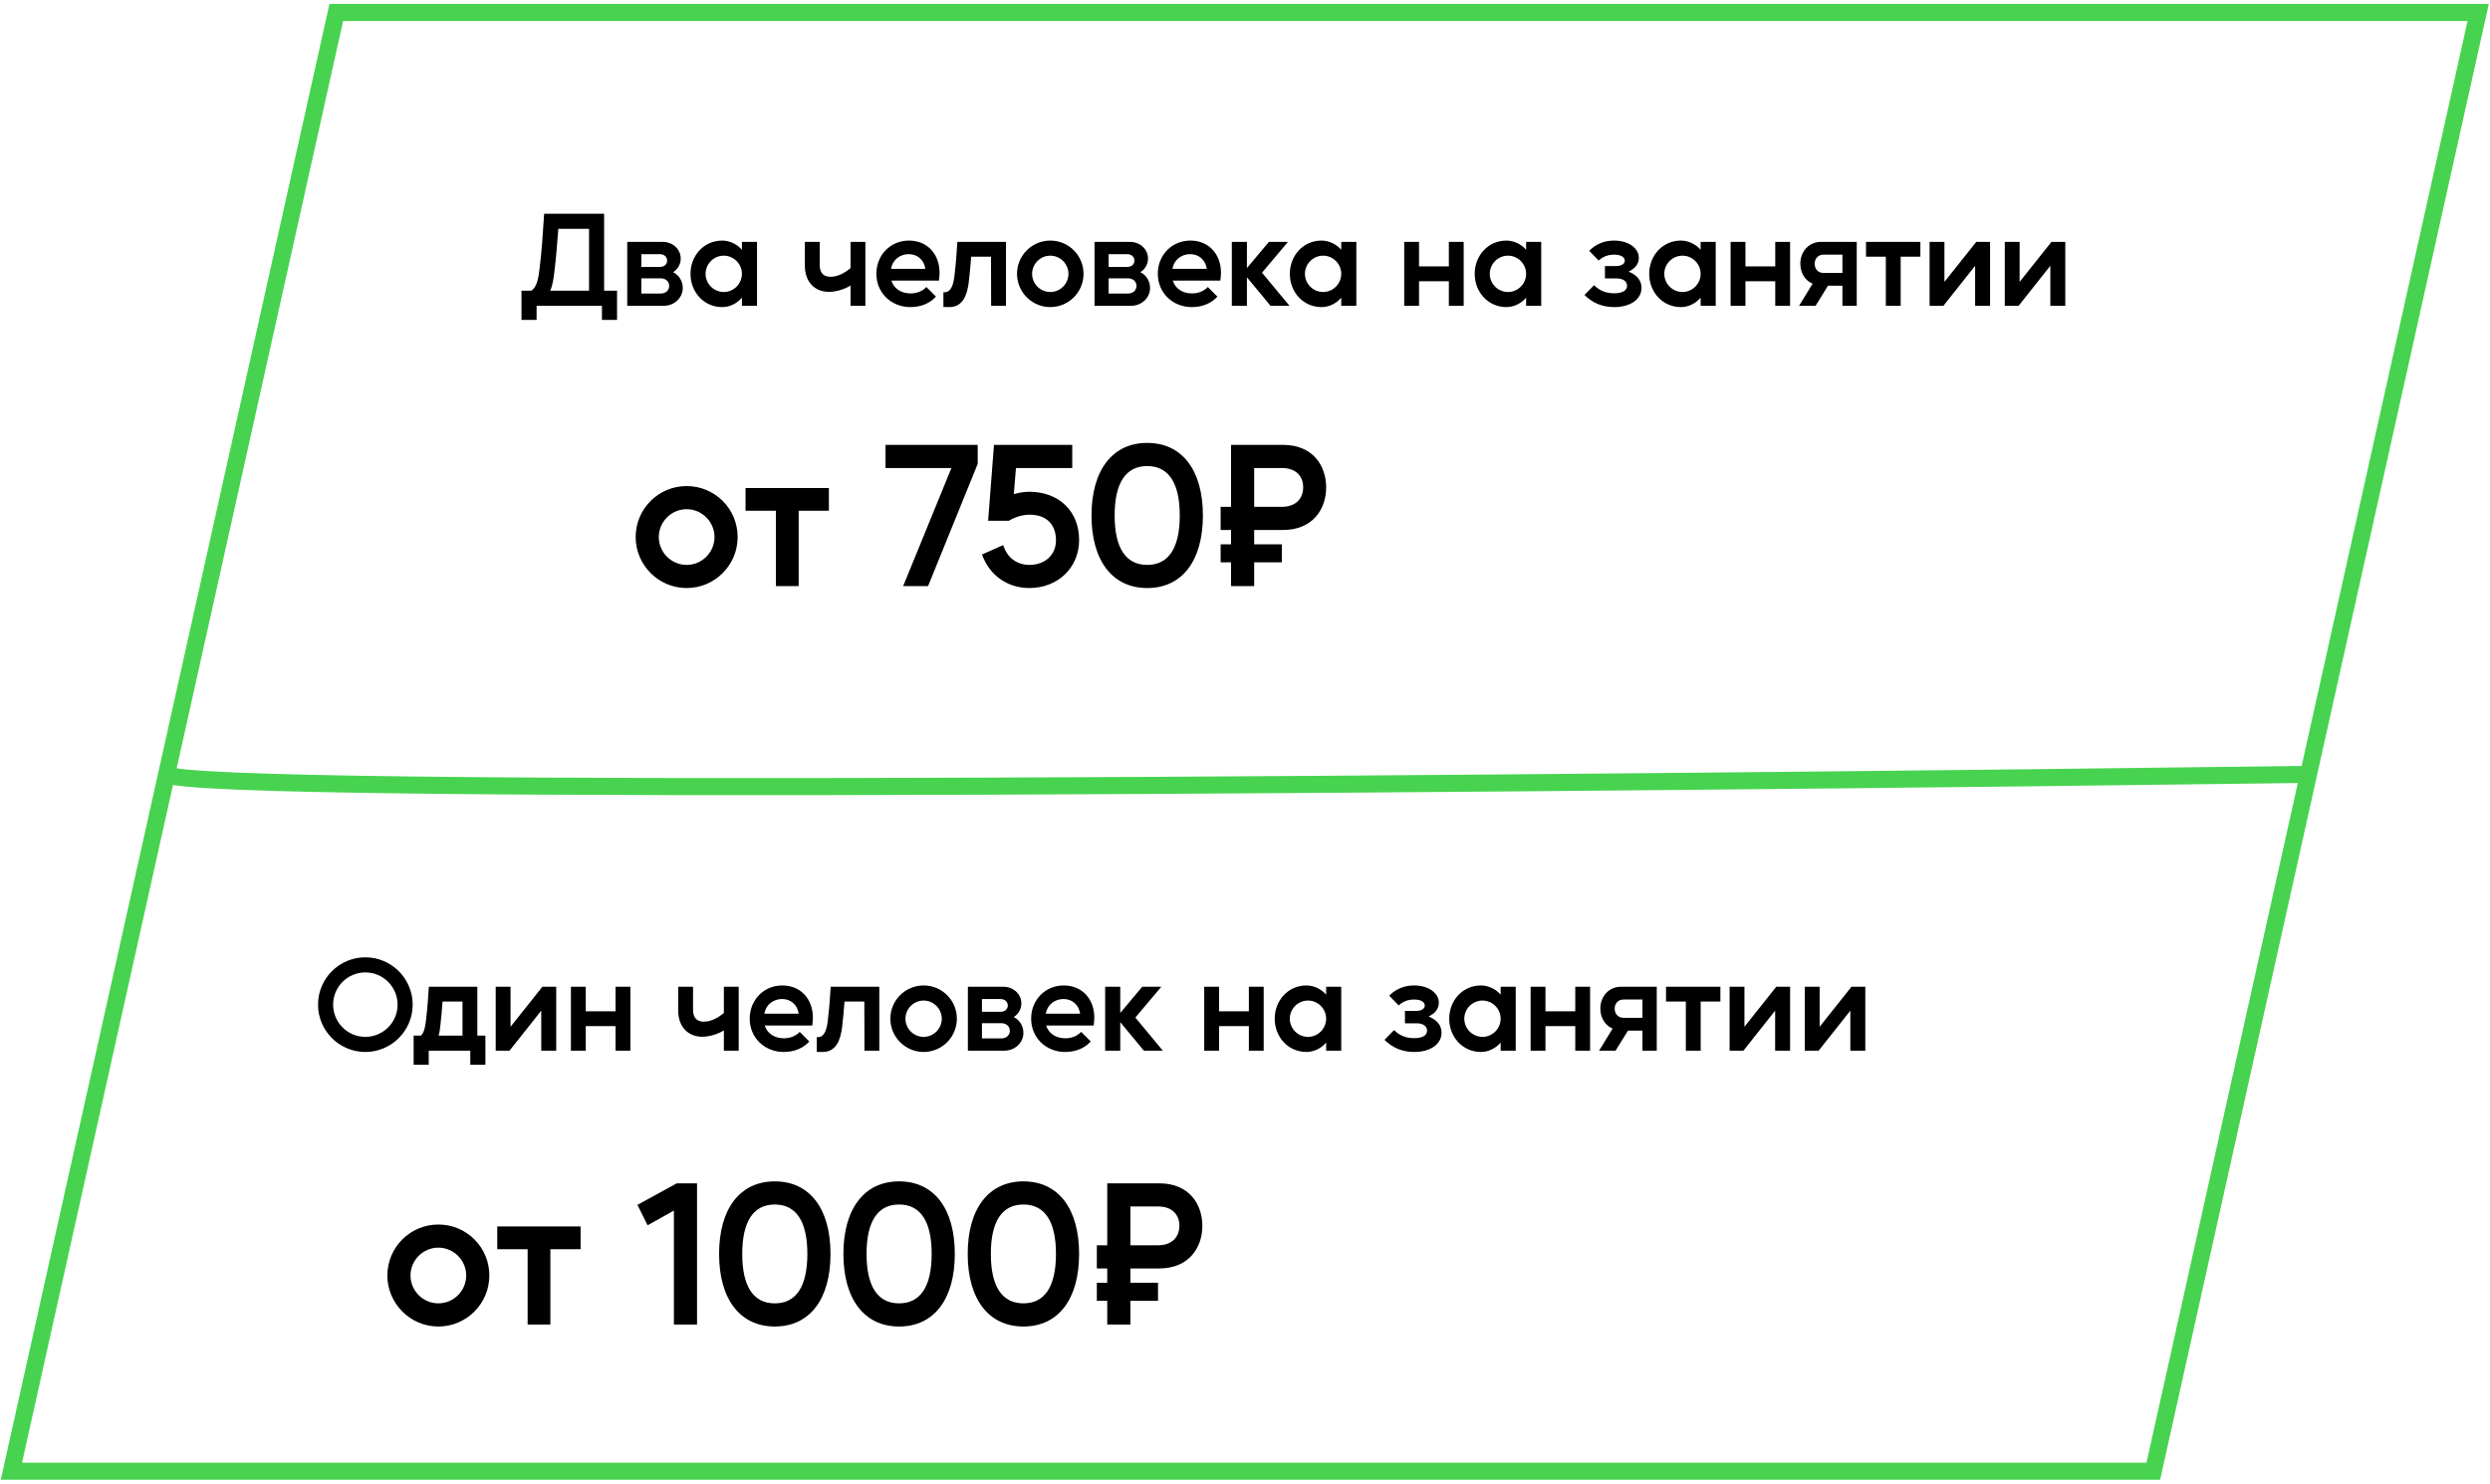
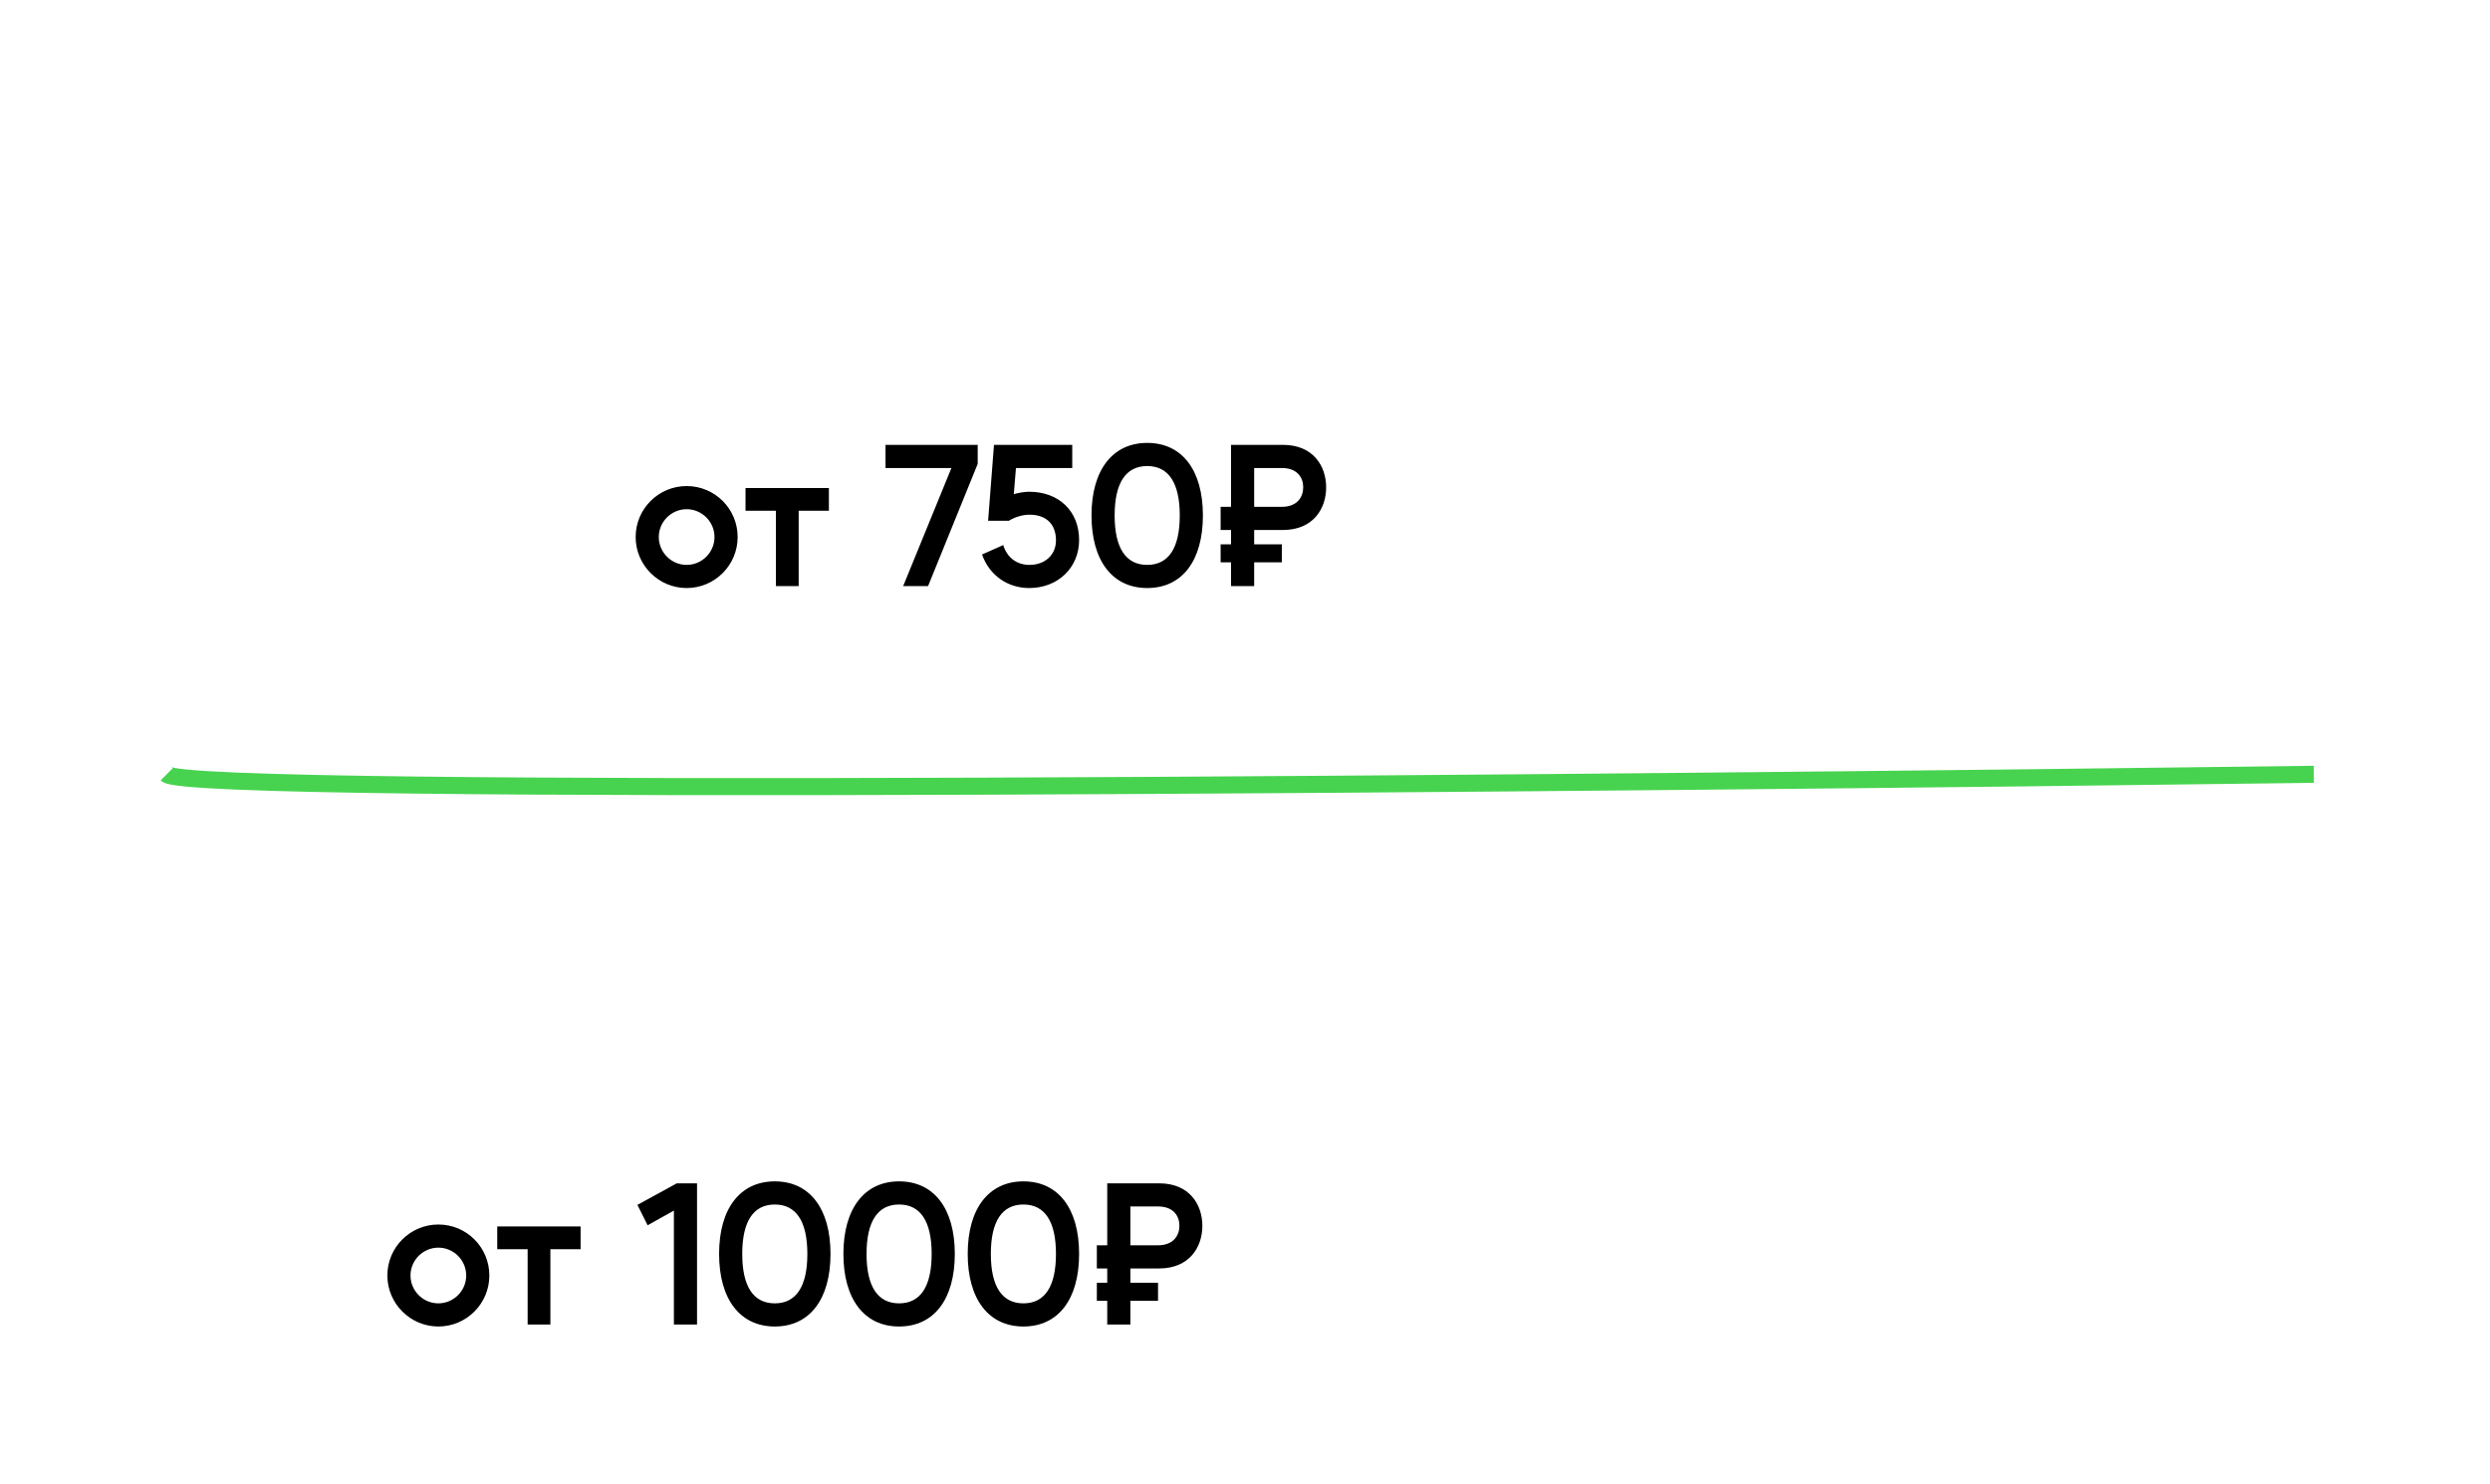
<svg xmlns="http://www.w3.org/2000/svg" width="584" height="348" viewBox="0 0 584 348" fill="none">
-   <path d="M122.31 75.027H125.85V71.727H141.18V75.027H144.72V68.187H141.69V50.127H127.62C127.29 55.227 127.11 58.317 126.57 62.817C126.36 64.617 126.06 67.317 124.59 68.187H122.31V75.027ZM130.02 63.747C130.47 60.177 130.62 57.597 130.95 53.667H138.15V68.187H129.03C129.66 66.867 129.84 65.157 130.02 63.747ZM147.113 56.727V71.727H155.633C158.093 71.727 160.133 69.927 160.133 67.527C160.133 65.907 159.203 64.467 157.853 63.837C158.903 63.237 159.653 62.007 159.653 60.627C159.653 58.407 157.733 56.727 155.423 56.727H147.113ZM154.943 65.277C156.293 65.277 156.953 66.177 156.953 67.047C156.953 67.947 156.293 68.847 154.943 68.847H150.413V65.277H154.943ZM154.733 59.607C155.903 59.607 156.473 60.387 156.473 61.137C156.473 61.887 155.903 62.607 154.763 62.607H150.413V59.607H154.733ZM161.948 64.227C161.948 68.517 165.098 72.027 169.388 72.027C171.278 72.027 173.018 71.037 174.008 69.807V71.727H177.548V56.727H174.008V58.587C173.018 57.417 171.278 56.427 169.388 56.427C165.098 56.427 161.948 59.937 161.948 64.227ZM169.748 59.967C172.088 59.967 174.008 61.887 174.008 64.227C174.008 66.567 172.088 68.487 169.748 68.487C167.408 68.487 165.488 66.567 165.488 64.227C165.488 61.887 167.408 59.967 169.748 59.967ZM194.413 68.457C195.973 68.457 198.073 67.887 199.483 66.957V71.727H202.963V56.727H199.483V62.877C198.163 63.987 196.513 64.917 194.803 64.917C193.363 64.917 192.253 64.227 192.253 62.127V56.727H188.773V62.337C188.773 66.237 191.203 68.457 194.413 68.457ZM205.542 64.227C205.542 68.637 208.992 72.027 213.522 72.027C215.982 72.027 218.082 71.157 219.522 69.567L217.272 67.317C216.372 68.307 214.992 68.817 213.552 68.817C211.332 68.817 209.652 67.677 209.052 65.817H220.212C220.272 65.217 220.362 64.587 220.362 64.017C220.362 59.547 217.452 56.427 213.192 56.427C208.842 56.427 205.542 59.817 205.542 64.227ZM213.132 59.607C215.142 59.607 216.732 60.927 217.032 63.057H208.992C209.292 60.987 211.062 59.607 213.132 59.607ZM221.267 68.547V71.997C221.777 72.027 222.257 72.027 222.647 72.027C225.887 72.027 226.847 69.087 227.207 66.237C227.477 64.077 227.597 62.367 227.777 60.207H232.427L232.457 71.727H235.937V56.727H224.537C224.357 59.607 224.207 61.677 223.877 64.497C223.667 66.357 223.247 68.547 221.507 68.547H221.267ZM246.33 56.427C242.04 56.427 238.53 59.907 238.53 64.227C238.53 68.517 242.04 72.027 246.33 72.027C250.65 72.027 254.13 68.517 254.13 64.227C254.13 59.907 250.65 56.427 246.33 56.427ZM242.07 64.227C242.07 61.887 243.99 59.967 246.33 59.967C248.67 59.967 250.59 61.887 250.59 64.227C250.59 66.567 248.67 68.487 246.33 68.487C243.99 68.487 242.07 66.567 242.07 64.227ZM256.713 56.727V71.727H265.233C267.693 71.727 269.733 69.927 269.733 67.527C269.733 65.907 268.803 64.467 267.453 63.837C268.503 63.237 269.253 62.007 269.253 60.627C269.253 58.407 267.333 56.727 265.023 56.727H256.713ZM264.543 65.277C265.893 65.277 266.553 66.177 266.553 67.047C266.553 67.947 265.893 68.847 264.543 68.847H260.013V65.277H264.543ZM264.333 59.607C265.503 59.607 266.073 60.387 266.073 61.137C266.073 61.887 265.503 62.607 264.363 62.607H260.013V59.607H264.333ZM271.548 64.227C271.548 68.637 274.998 72.027 279.528 72.027C281.988 72.027 284.088 71.157 285.528 69.567L283.278 67.317C282.378 68.307 280.998 68.817 279.558 68.817C277.338 68.817 275.658 67.677 275.058 65.817H286.218C286.278 65.217 286.368 64.587 286.368 64.017C286.368 59.547 283.458 56.427 279.198 56.427C274.848 56.427 271.548 59.817 271.548 64.227ZM279.138 59.607C281.148 59.607 282.738 60.927 283.038 63.057H274.998C275.298 60.987 277.068 59.607 279.138 59.607ZM292.45 71.727V65.037L298 71.727H302.44L295.99 63.957L302.08 56.727H297.61L292.45 62.877V56.727H288.91V71.727H292.45ZM302.515 64.227C302.515 68.517 305.665 72.027 309.955 72.027C311.845 72.027 313.585 71.037 314.575 69.807V71.727H318.115V56.727H314.575V58.587C313.585 57.417 311.845 56.427 309.955 56.427C305.665 56.427 302.515 59.937 302.515 64.227ZM310.315 59.967C312.655 59.967 314.575 61.887 314.575 64.227C314.575 66.567 312.655 68.487 310.315 68.487C307.975 68.487 306.055 66.567 306.055 64.227C306.055 61.887 307.975 59.967 310.315 59.967ZM332.82 71.727V65.967H339.81V71.727H343.29V56.727H339.81V62.487H332.82V56.727H329.34V71.727H332.82ZM345.874 64.227C345.874 68.517 349.024 72.027 353.314 72.027C355.204 72.027 356.944 71.037 357.934 69.807V71.727H361.474V56.727H357.934V58.587C356.944 57.417 355.204 56.427 353.314 56.427C349.024 56.427 345.874 59.937 345.874 64.227ZM353.674 59.967C356.014 59.967 357.934 61.887 357.934 64.227C357.934 66.567 356.014 68.487 353.674 68.487C351.334 68.487 349.414 66.567 349.414 64.227C349.414 61.887 351.334 59.967 353.674 59.967ZM371.619 69.177C373.449 71.007 375.729 72.027 378.579 72.027C382.359 72.027 384.999 70.227 384.999 67.497C384.999 65.487 383.529 64.347 382.059 63.747V63.657C383.109 63.147 384.369 62.187 384.369 60.507C384.369 58.137 381.879 56.427 378.549 56.427C376.239 56.427 374.259 57.267 372.729 58.827L374.949 61.107C375.969 60.177 377.139 59.727 378.579 59.727C380.109 59.727 381.069 60.267 381.069 61.137C381.069 61.887 380.289 62.397 379.059 62.397H376.419V65.307H379.209C380.679 65.307 381.609 65.997 381.609 67.017C381.609 68.127 380.529 68.787 378.579 68.787C376.749 68.787 375.189 68.217 373.869 66.897L371.619 69.177ZM386.802 64.227C386.802 68.517 389.952 72.027 394.242 72.027C396.132 72.027 397.872 71.037 398.862 69.807V71.727H402.402V56.727H398.862V58.587C397.872 57.417 396.132 56.427 394.242 56.427C389.952 56.427 386.802 59.937 386.802 64.227ZM394.602 59.967C396.942 59.967 398.862 61.887 398.862 64.227C398.862 66.567 396.942 68.487 394.602 68.487C392.262 68.487 390.342 66.567 390.342 64.227C390.342 61.887 392.262 59.967 394.602 59.967ZM409.372 71.727V65.967H416.362V71.727H419.842V56.727H416.362V62.487H409.372V56.727H405.892V71.727H409.372ZM421.947 71.727H425.817L428.727 67.017C428.817 67.017 428.997 67.017 429.057 67.017H432.117V71.727H435.477V56.727H427.077C424.317 56.727 422.247 58.917 422.247 61.857C422.247 64.047 423.387 65.817 425.127 66.537L421.947 71.727ZM427.677 59.727H432.117V64.017H427.677C426.357 64.017 425.607 63.027 425.607 61.857C425.607 60.807 426.297 59.727 427.677 59.727ZM442.301 60.207V71.727H445.781V60.207H450.401V56.727H437.651V60.207H442.301ZM466.752 56.727H463.512L456.042 66.117V56.727H452.562V71.727H455.802L463.242 62.337V71.727H466.752V56.727ZM484.389 56.727H481.149L473.679 66.117V56.727H470.199V71.727H473.439L480.879 62.337V71.727H484.389V56.727Z" fill="black" />
-   <path d="M85.688 246.733C91.808 246.733 96.788 241.753 96.788 235.633C96.788 229.513 91.808 224.533 85.688 224.533C79.568 224.533 74.588 229.513 74.588 235.633C74.588 241.753 79.568 246.733 85.688 246.733ZM78.128 235.633C78.128 231.463 81.518 228.073 85.688 228.073C89.858 228.073 93.248 231.463 93.248 235.633C93.248 239.803 89.858 243.193 85.688 243.193C81.518 243.193 78.128 239.803 78.128 235.633ZM97.014 249.733H100.554V246.433H110.304V249.733H113.844V242.893H111.954V231.433H100.584C100.404 234.313 100.254 236.383 99.924 239.203C99.774 240.463 99.564 242.203 98.694 242.893H97.014V249.733ZM103.314 240.223C103.524 238.483 103.644 236.803 103.794 234.913H108.474V242.893H102.864C103.134 242.023 103.224 241.063 103.314 240.223ZM130.453 231.433H127.213L119.743 240.823V231.433H116.263V246.433H119.503L126.943 237.043V246.433H130.453V231.433ZM137.38 246.433V240.673H144.37V246.433H147.85V231.433H144.37V237.193H137.38V231.433H133.9V246.433H137.38ZM164.706 243.163C166.266 243.163 168.366 242.593 169.776 241.663V246.433H173.256V231.433H169.776V237.583C168.456 238.693 166.806 239.623 165.096 239.623C163.656 239.623 162.546 238.933 162.546 236.833V231.433H159.066V237.043C159.066 240.943 161.496 243.163 164.706 243.163ZM175.835 238.933C175.835 243.343 179.285 246.733 183.815 246.733C186.275 246.733 188.375 245.863 189.815 244.273L187.565 242.023C186.665 243.013 185.285 243.523 183.845 243.523C181.625 243.523 179.945 242.383 179.345 240.523H190.505C190.565 239.923 190.655 239.293 190.655 238.723C190.655 234.253 187.745 231.133 183.485 231.133C179.135 231.133 175.835 234.523 175.835 238.933ZM183.425 234.313C185.435 234.313 187.025 235.633 187.325 237.763H179.285C179.585 235.693 181.355 234.313 183.425 234.313ZM191.56 243.253V246.703C192.07 246.733 192.55 246.733 192.94 246.733C196.18 246.733 197.14 243.793 197.5 240.943C197.77 238.783 197.89 237.073 198.07 234.913H202.72L202.75 246.433H206.23V231.433H194.83C194.65 234.313 194.5 236.383 194.17 239.203C193.96 241.063 193.54 243.253 191.8 243.253H191.56ZM216.623 231.133C212.333 231.133 208.823 234.613 208.823 238.933C208.823 243.223 212.333 246.733 216.623 246.733C220.943 246.733 224.423 243.223 224.423 238.933C224.423 234.613 220.943 231.133 216.623 231.133ZM212.363 238.933C212.363 236.593 214.283 234.673 216.623 234.673C218.963 234.673 220.883 236.593 220.883 238.933C220.883 241.273 218.963 243.193 216.623 243.193C214.283 243.193 212.363 241.273 212.363 238.933ZM227.006 231.433V246.433H235.526C237.986 246.433 240.026 244.633 240.026 242.233C240.026 240.613 239.096 239.173 237.746 238.543C238.796 237.943 239.546 236.713 239.546 235.333C239.546 233.113 237.626 231.433 235.316 231.433H227.006ZM234.836 239.983C236.186 239.983 236.846 240.883 236.846 241.753C236.846 242.653 236.186 243.553 234.836 243.553H230.306V239.983H234.836ZM234.626 234.313C235.796 234.313 236.366 235.093 236.366 235.843C236.366 236.593 235.796 237.313 234.656 237.313H230.306V234.313H234.626ZM241.841 238.933C241.841 243.343 245.291 246.733 249.821 246.733C252.281 246.733 254.381 245.863 255.821 244.273L253.571 242.023C252.671 243.013 251.291 243.523 249.851 243.523C247.631 243.523 245.951 242.383 245.351 240.523H256.511C256.571 239.923 256.661 239.293 256.661 238.723C256.661 234.253 253.751 231.133 249.491 231.133C245.141 231.133 241.841 234.523 241.841 238.933ZM249.431 234.313C251.441 234.313 253.031 235.633 253.331 237.763H245.291C245.591 235.693 247.361 234.313 249.431 234.313ZM262.743 246.433V239.743L268.293 246.433H272.733L266.283 238.663L272.373 231.433H267.903L262.743 237.583V231.433H259.203V246.433H262.743ZM285.915 246.433V240.673H292.905V246.433H296.385V231.433H292.905V237.193H285.915V231.433H282.435V246.433H285.915ZM298.97 238.933C298.97 243.223 302.12 246.733 306.41 246.733C308.3 246.733 310.04 245.743 311.03 244.513V246.433H314.57V231.433H311.03V233.293C310.04 232.123 308.3 231.133 306.41 231.133C302.12 231.133 298.97 234.643 298.97 238.933ZM306.77 234.673C309.11 234.673 311.03 236.593 311.03 238.933C311.03 241.273 309.11 243.193 306.77 243.193C304.43 243.193 302.51 241.273 302.51 238.933C302.51 236.593 304.43 234.673 306.77 234.673ZM324.715 243.883C326.545 245.713 328.825 246.733 331.675 246.733C335.455 246.733 338.095 244.933 338.095 242.203C338.095 240.193 336.625 239.053 335.155 238.453V238.363C336.205 237.853 337.465 236.893 337.465 235.213C337.465 232.843 334.975 231.133 331.645 231.133C329.335 231.133 327.355 231.973 325.825 233.533L328.045 235.813C329.065 234.883 330.235 234.433 331.675 234.433C333.205 234.433 334.165 234.973 334.165 235.843C334.165 236.593 333.385 237.103 332.155 237.103H329.515V240.013H332.305C333.775 240.013 334.705 240.703 334.705 241.723C334.705 242.833 333.625 243.493 331.675 243.493C329.845 243.493 328.285 242.923 326.965 241.603L324.715 243.883ZM339.898 238.933C339.898 243.223 343.048 246.733 347.338 246.733C349.228 246.733 350.968 245.743 351.958 244.513V246.433H355.498V231.433H351.958V233.293C350.968 232.123 349.228 231.133 347.338 231.133C343.048 231.133 339.898 234.643 339.898 238.933ZM347.698 234.673C350.038 234.673 351.958 236.593 351.958 238.933C351.958 241.273 350.038 243.193 347.698 243.193C345.358 243.193 343.438 241.273 343.438 238.933C343.438 236.593 345.358 234.673 347.698 234.673ZM362.468 246.433V240.673H369.458V246.433H372.938V231.433H369.458V237.193H362.468V231.433H358.988V246.433H362.468ZM375.043 246.433H378.913L381.823 241.723C381.913 241.723 382.093 241.723 382.153 241.723H385.213V246.433H388.573V231.433H380.173C377.413 231.433 375.343 233.623 375.343 236.563C375.343 238.753 376.483 240.523 378.223 241.243L375.043 246.433ZM380.773 234.433H385.213V238.723H380.773C379.453 238.723 378.703 237.733 378.703 236.563C378.703 235.513 379.393 234.433 380.773 234.433ZM395.397 234.913V246.433H398.877V234.913H403.497V231.433H390.747V234.913H395.397ZM419.848 231.433H416.608L409.138 240.823V231.433H405.658V246.433H408.898L416.338 237.043V246.433H419.848V231.433ZM437.485 231.433H434.245L426.775 240.823V231.433H423.295V246.433H426.535L433.975 237.043V246.433H437.485V231.433Z" fill="black" />
  <path d="M161.045 114.001C154.467 114.001 149.085 119.337 149.085 125.961C149.085 132.539 154.467 137.921 161.045 137.921C167.669 137.921 173.005 132.539 173.005 125.961C173.005 119.337 167.669 114.001 161.045 114.001ZM154.513 125.961C154.513 122.373 157.457 119.429 161.045 119.429C164.633 119.429 167.577 122.373 167.577 125.961C167.577 129.549 164.633 132.493 161.045 132.493C157.457 132.493 154.513 129.549 154.513 125.961ZM181.985 119.797V137.461H187.321V119.797H194.405V114.461H174.855V119.797H181.985ZM207.688 104.341V109.769H223.144L211.828 137.461H217.67L229.308 108.803V104.341H207.688ZM241.409 137.921C248.079 137.921 253.093 133.183 253.093 126.651C253.093 119.935 248.401 115.335 241.363 115.335C240.213 115.335 238.787 115.611 237.775 115.887L238.281 109.769H251.483V104.341H233.129L231.749 122.143H236.625C237.913 121.315 239.799 120.717 241.455 120.717C245.457 120.717 247.665 123.017 247.665 126.743C247.665 130.147 245.089 132.493 241.455 132.493C238.465 132.493 236.211 130.791 235.291 127.847L230.323 130.055C232.025 134.885 236.257 137.921 241.409 137.921ZM269.063 137.921C277.251 137.921 282.127 131.527 282.127 120.901C282.127 110.275 277.251 103.881 269.063 103.881C260.921 103.881 255.999 110.275 255.999 120.901C255.999 131.527 260.921 137.921 269.063 137.921ZM261.427 120.901C261.427 113.265 264.049 109.309 269.063 109.309C274.077 109.309 276.699 113.265 276.699 120.901C276.699 128.537 274.077 132.493 269.063 132.493C264.049 132.493 261.427 128.537 261.427 120.901ZM286.286 124.305H288.724V127.663H286.286V131.895H288.724V137.461H294.152V131.895H300.638V127.663H294.152V124.305H300.914C307.998 124.305 311.034 119.291 311.034 114.323C311.034 109.309 307.998 104.341 300.914 104.341H288.724V118.877H286.286V124.305ZM294.152 109.769H300.638C304.272 109.769 305.652 112.023 305.652 114.277C305.652 116.577 304.272 118.877 300.592 118.877H294.152V109.769Z" fill="black" />
  <path d="M102.811 287.202C96.233 287.202 90.851 292.538 90.851 299.162C90.851 305.74 96.233 311.122 102.811 311.122C109.435 311.122 114.771 305.74 114.771 299.162C114.771 292.538 109.435 287.202 102.811 287.202ZM96.279 299.162C96.279 295.574 99.223 292.63 102.811 292.63C106.399 292.63 109.343 295.574 109.343 299.162C109.343 302.75 106.399 305.694 102.811 305.694C99.223 305.694 96.279 302.75 96.279 299.162ZM123.751 292.998V310.662H129.087V292.998H136.171V287.662H116.621V292.998H123.751ZM149.499 282.602L151.891 287.386L158.055 283.936V310.662H163.483V277.542H158.745L149.499 282.602ZM181.72 311.122C189.908 311.122 194.784 304.728 194.784 294.102C194.784 283.476 189.908 277.082 181.72 277.082C173.578 277.082 168.656 283.476 168.656 294.102C168.656 304.728 173.578 311.122 181.72 311.122ZM174.084 294.102C174.084 286.466 176.706 282.51 181.72 282.51C186.734 282.51 189.356 286.466 189.356 294.102C189.356 301.738 186.734 305.694 181.72 305.694C176.706 305.694 174.084 301.738 174.084 294.102ZM210.874 311.122C219.062 311.122 223.938 304.728 223.938 294.102C223.938 283.476 219.062 277.082 210.874 277.082C202.732 277.082 197.81 283.476 197.81 294.102C197.81 304.728 202.732 311.122 210.874 311.122ZM203.238 294.102C203.238 286.466 205.86 282.51 210.874 282.51C215.888 282.51 218.51 286.466 218.51 294.102C218.51 301.738 215.888 305.694 210.874 305.694C205.86 305.694 203.238 301.738 203.238 294.102ZM240.028 311.122C248.216 311.122 253.092 304.728 253.092 294.102C253.092 283.476 248.216 277.082 240.028 277.082C231.886 277.082 226.964 283.476 226.964 294.102C226.964 304.728 231.886 311.122 240.028 311.122ZM232.392 294.102C232.392 286.466 235.014 282.51 240.028 282.51C245.042 282.51 247.664 286.466 247.664 294.102C247.664 301.738 245.042 305.694 240.028 305.694C235.014 305.694 232.392 301.738 232.392 294.102ZM257.251 297.506H259.689V300.864H257.251V305.096H259.689V310.662H265.117V305.096H271.603V300.864H265.117V297.506H271.879C278.963 297.506 281.999 292.492 281.999 287.524C281.999 282.51 278.963 277.542 271.879 277.542H259.689V292.078H257.251V297.506ZM265.117 282.97H271.603C275.237 282.97 276.617 285.224 276.617 287.478C276.617 289.778 275.237 292.078 271.557 292.078H265.117V282.97Z" fill="black" />
-   <path d="M505.032 345.066L581.231 2.917H78.875L2.676 345.066H505.032Z" stroke="#47D34F" stroke-width="4" />
  <path d="M39.094 181.609C44.348 186.848 377.009 183.792 542.683 181.609" stroke="#47D34F" stroke-width="4" />
</svg>